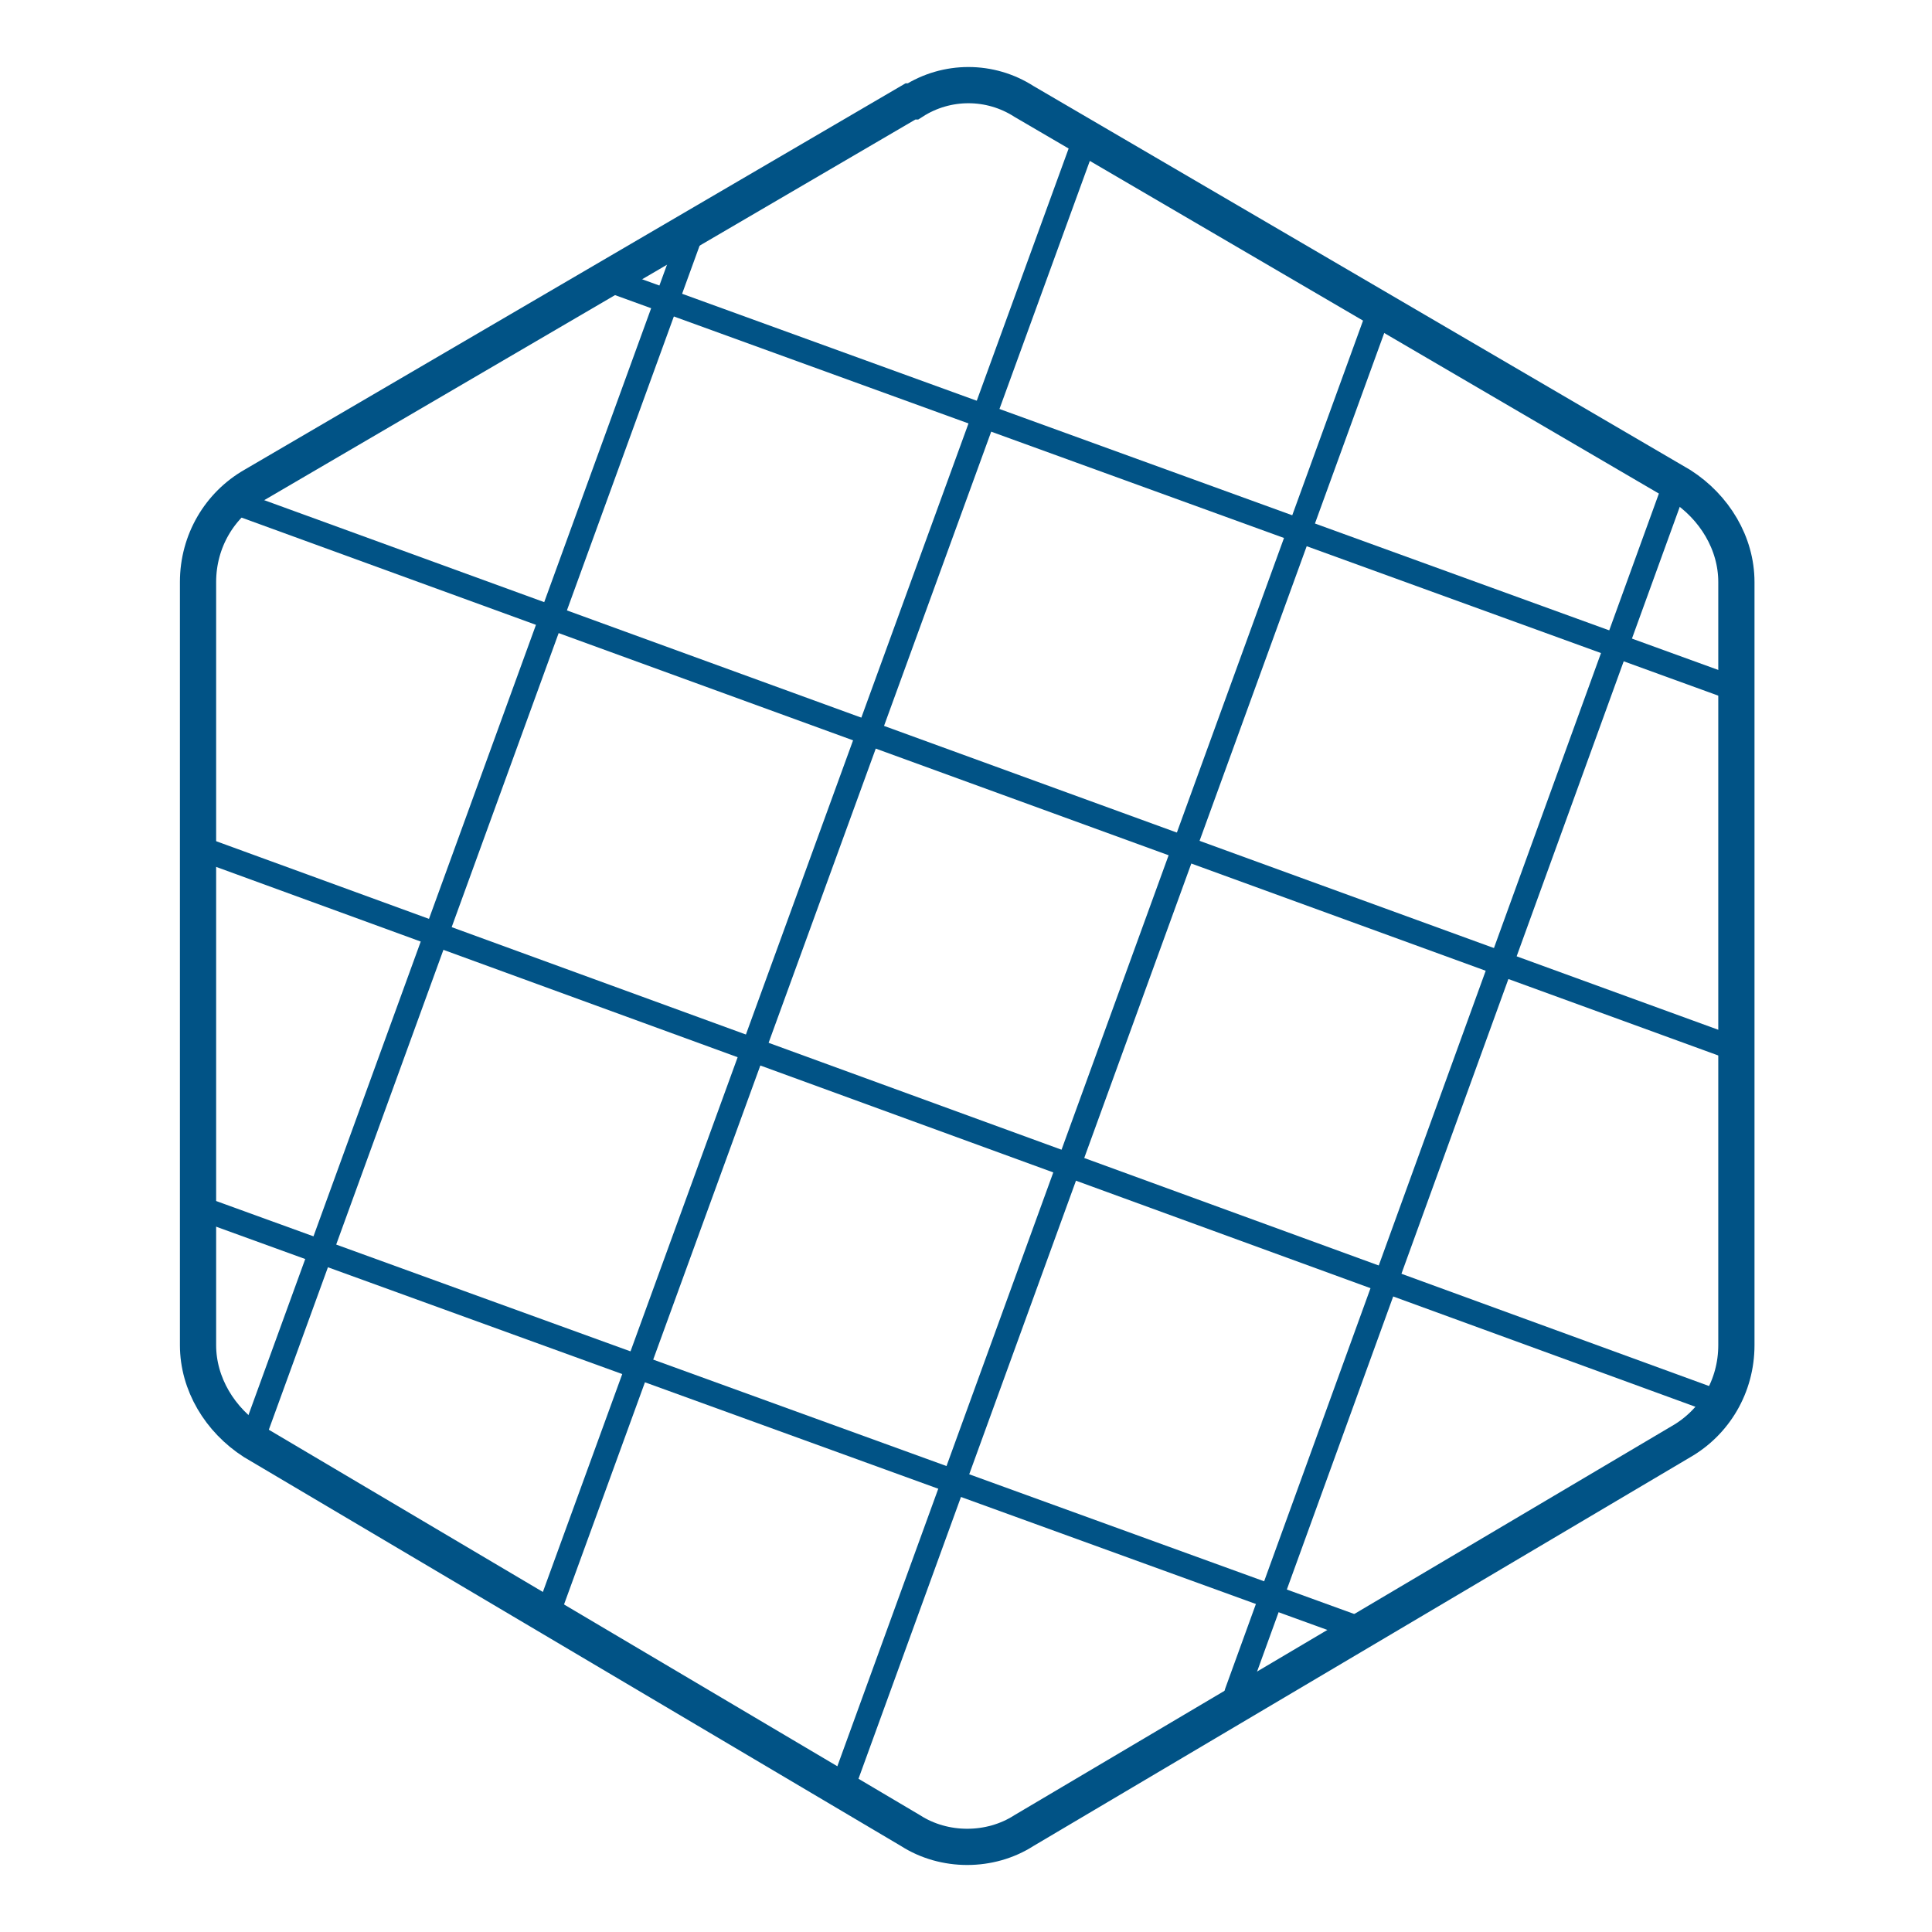
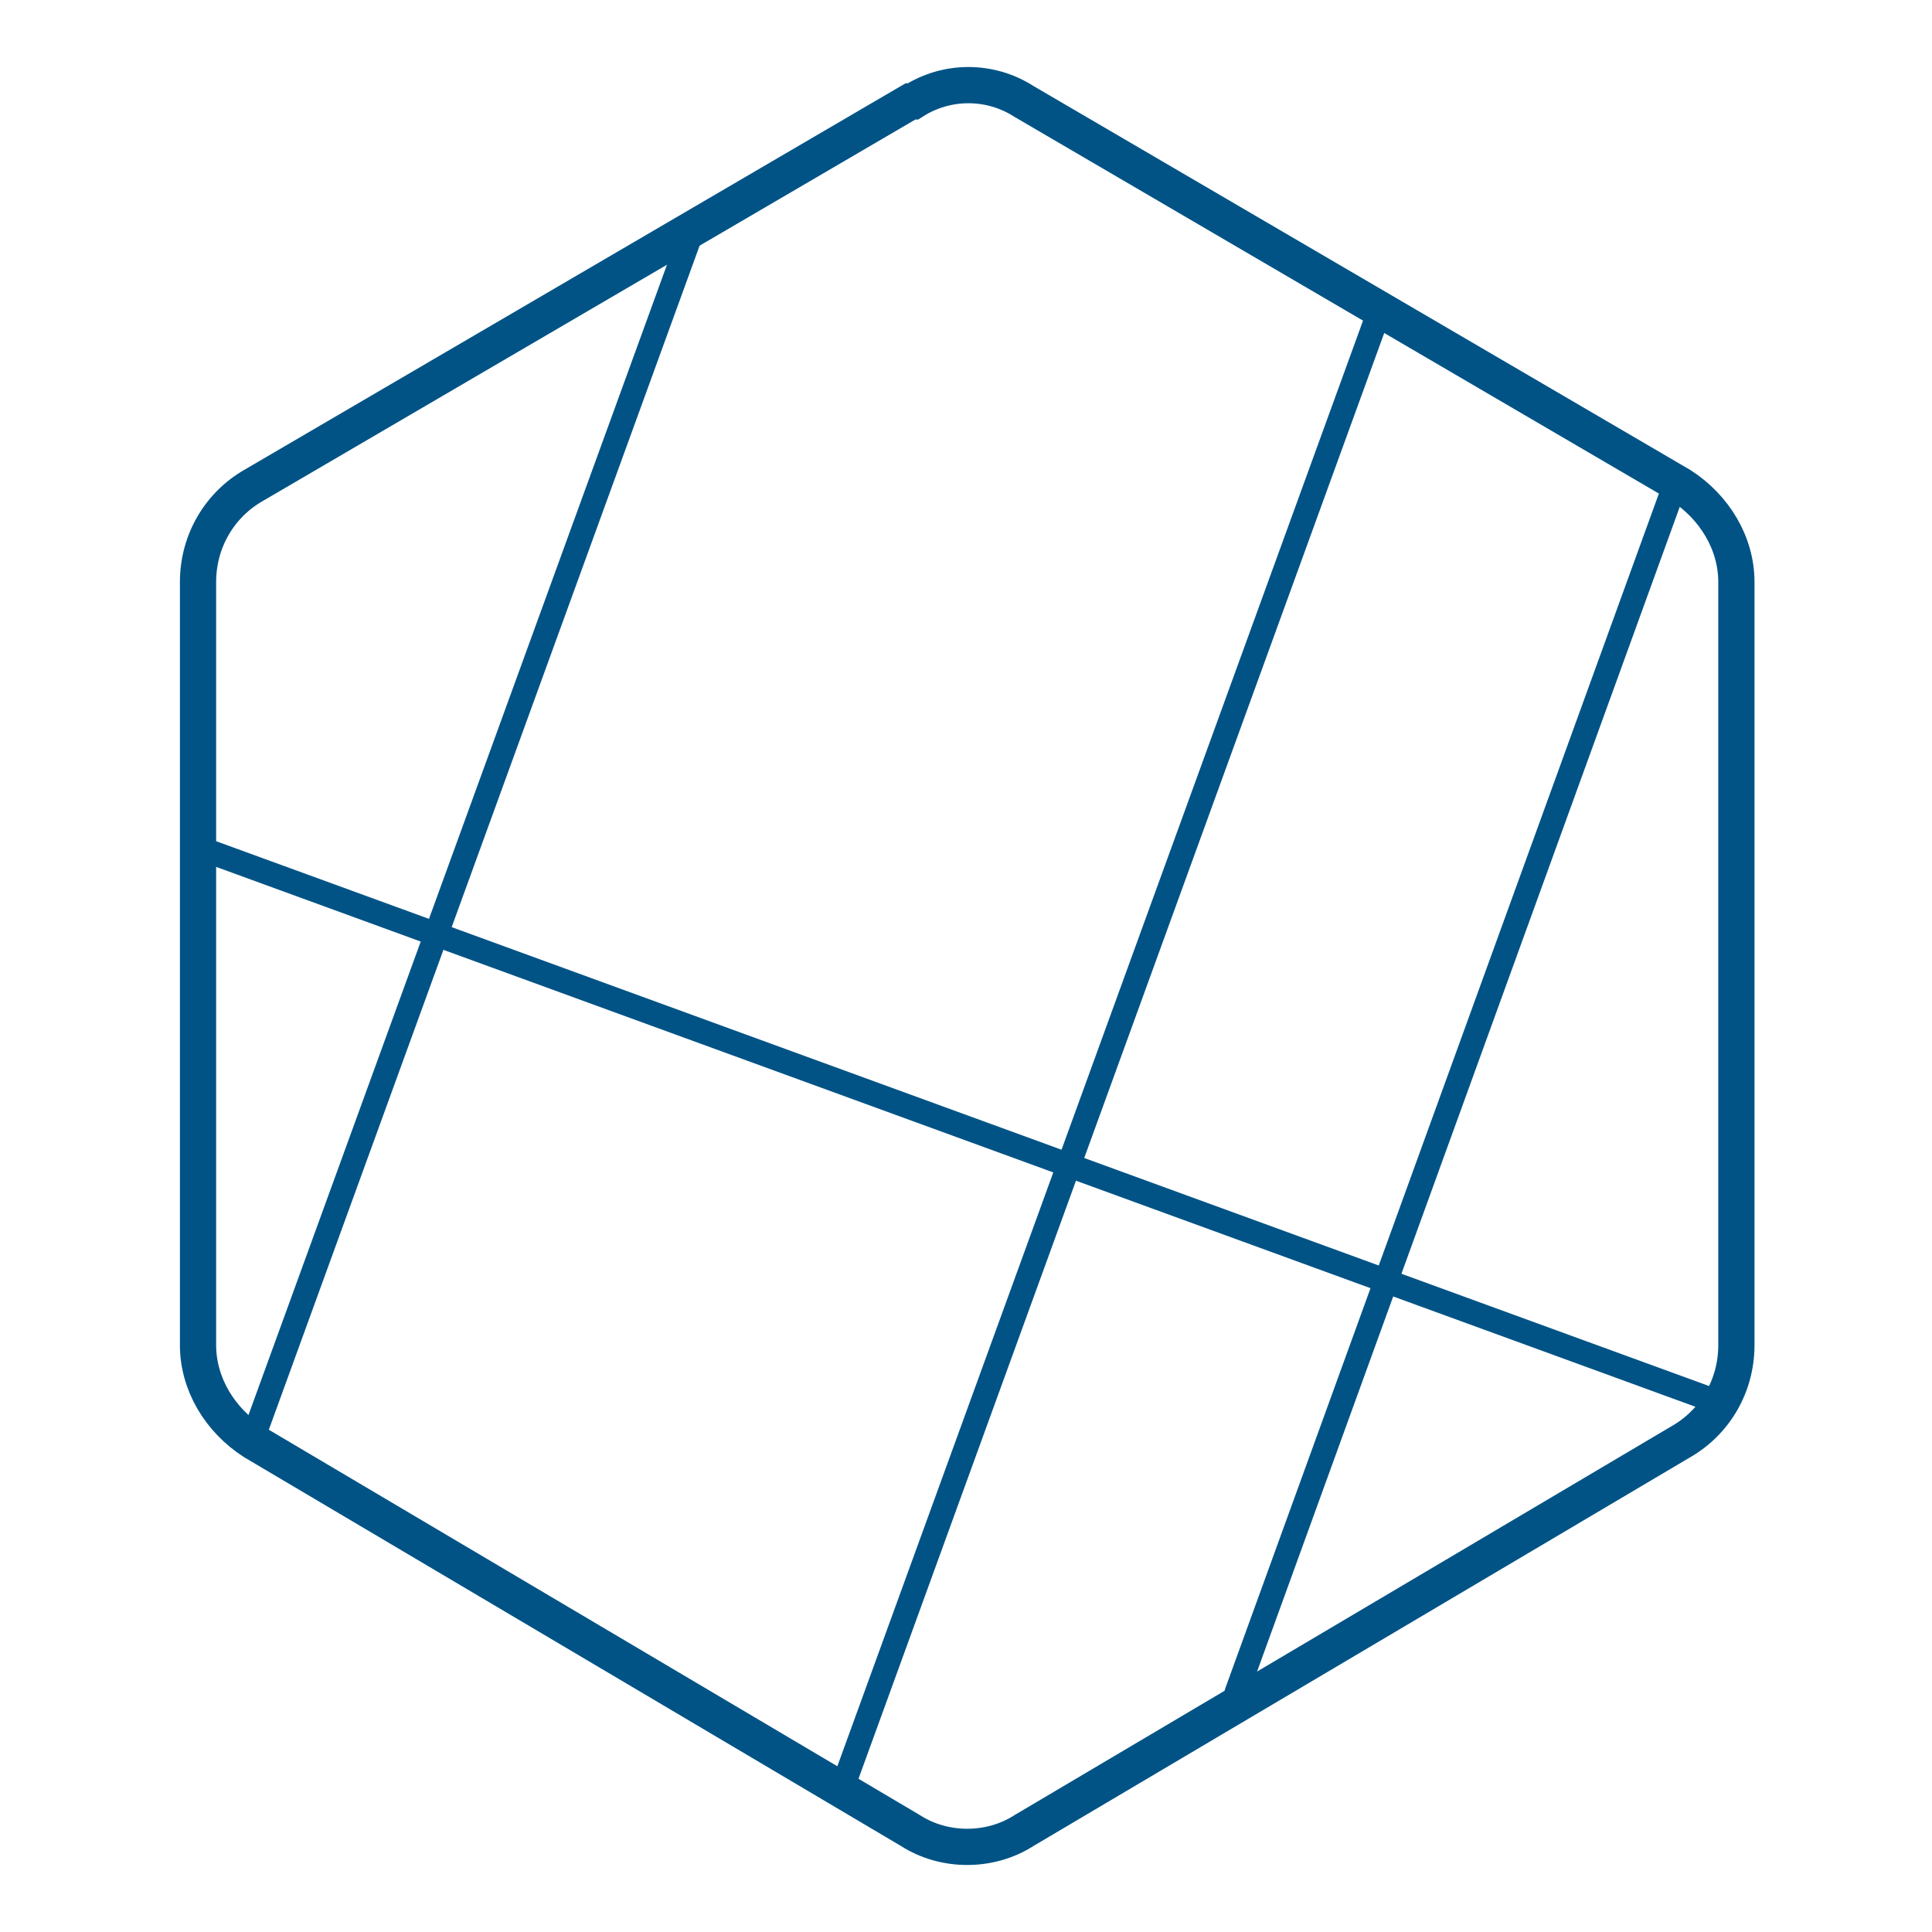
<svg xmlns="http://www.w3.org/2000/svg" id="Calque_1" data-name="Calque 1" version="1.1" viewBox="0 0 80 80">
  <defs>
    <style>
      .cls-1 {
        stroke-miterlimit: 10;
        stroke-width: 1.5px;
      }

      .cls-1, .cls-2 {
        fill: none;
        stroke: #015386;
      }

      .cls-2 {
        stroke-linecap: round;
        stroke-linejoin: round;
      }
    </style>
  </defs>
  <path class="cls-1" d="M37.7,4.2l-27.2,15.9c-1.4.8-2.3,2.3-2.3,4v31.6c0,1.6.9,3.1,2.3,4l27.2,16.1c1.4.9,3.3.9,4.7,0l27.2-16.1c1.4-.8,2.3-2.3,2.3-4v-31.6c0-1.6-.9-3.1-2.3-4l-27.2-15.9c-1.4-.9-3.2-.9-4.6,0Z" />
  <line class="cls-2" x1="69.2" y1="20.5" x2="51.2" y2="70.1" />
  <line class="cls-2" x1="57" y1="13.2" x2="35" y2="73.7" />
-   <line class="cls-2" x1="44.8" y1="6.1" x2="22.8" y2="66.5" />
  <line class="cls-2" x1="28.5" y1="10" x2="10.6" y2="59.2" />
-   <line class="cls-2" x1="25.5" y1="11.7" x2="71.5" y2="28.4" />
-   <line class="cls-2" x1="10" y1="20.9" x2="71.5" y2="43.3" />
  <line class="cls-2" x1="8.5" y1="35.2" x2="70.7" y2="57.9" />
-   <line class="cls-2" x1="8.5" y1="50.1" x2="55.9" y2="67.3" />
</svg>